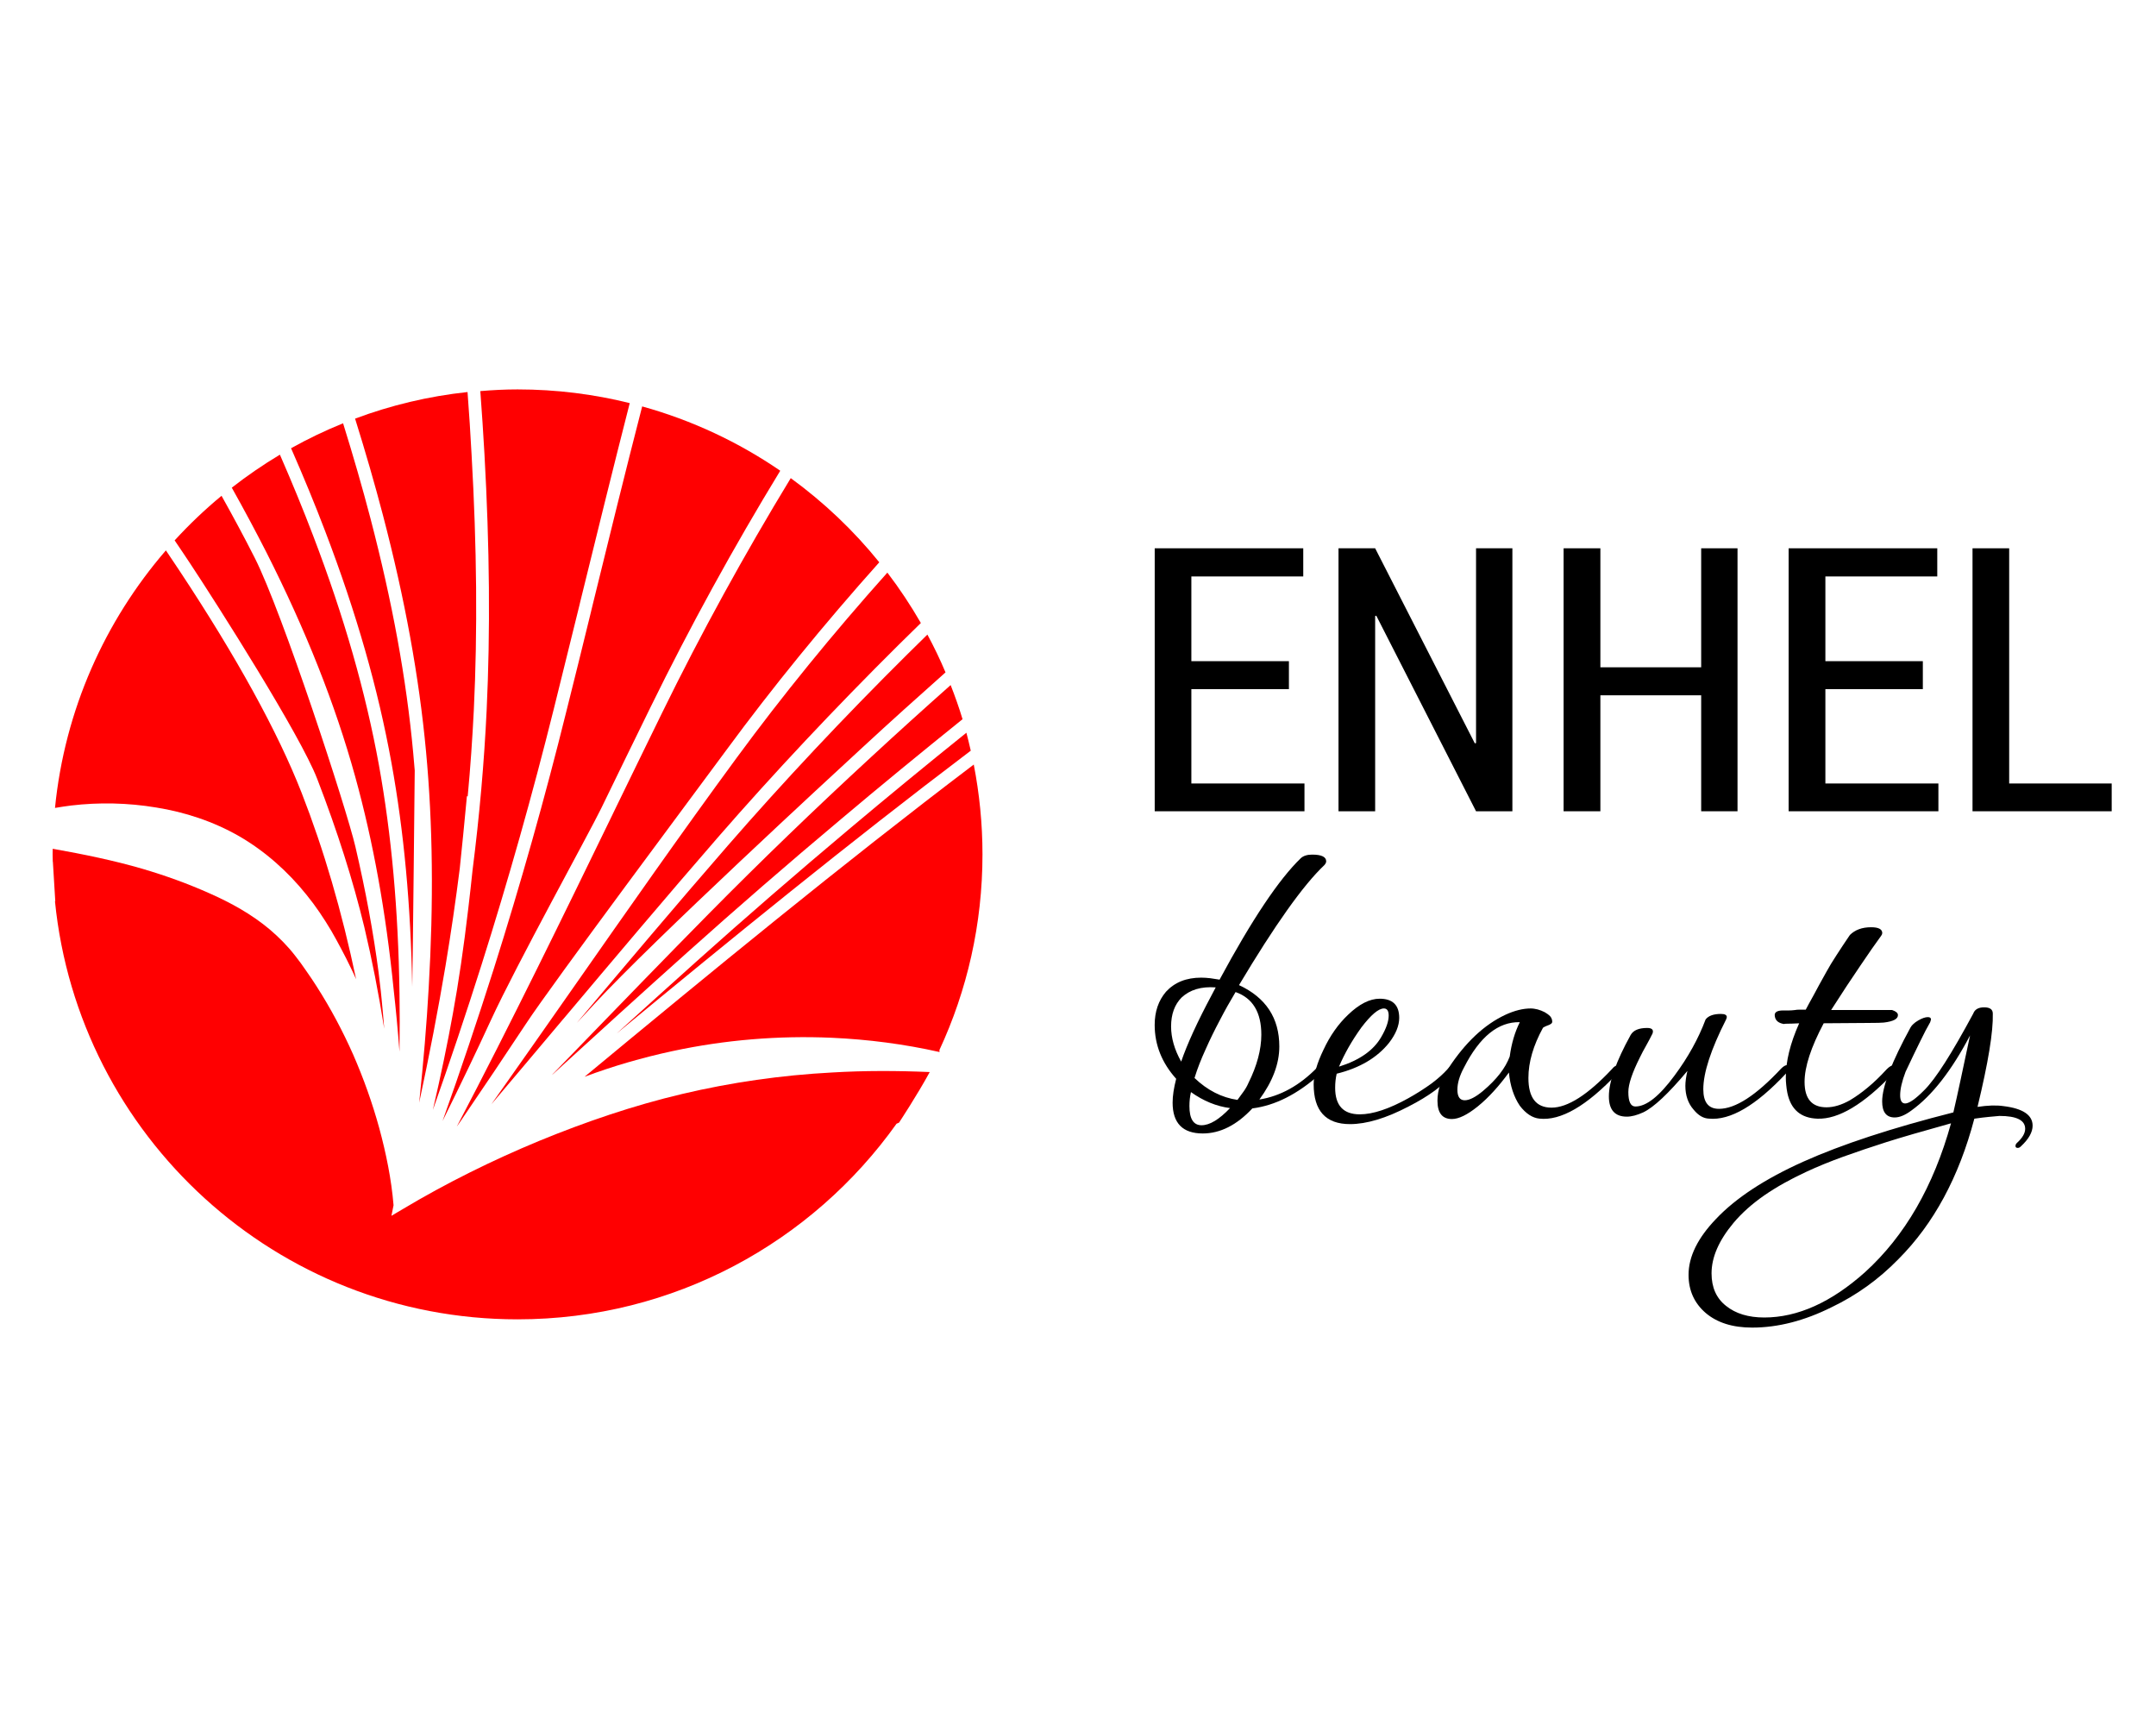
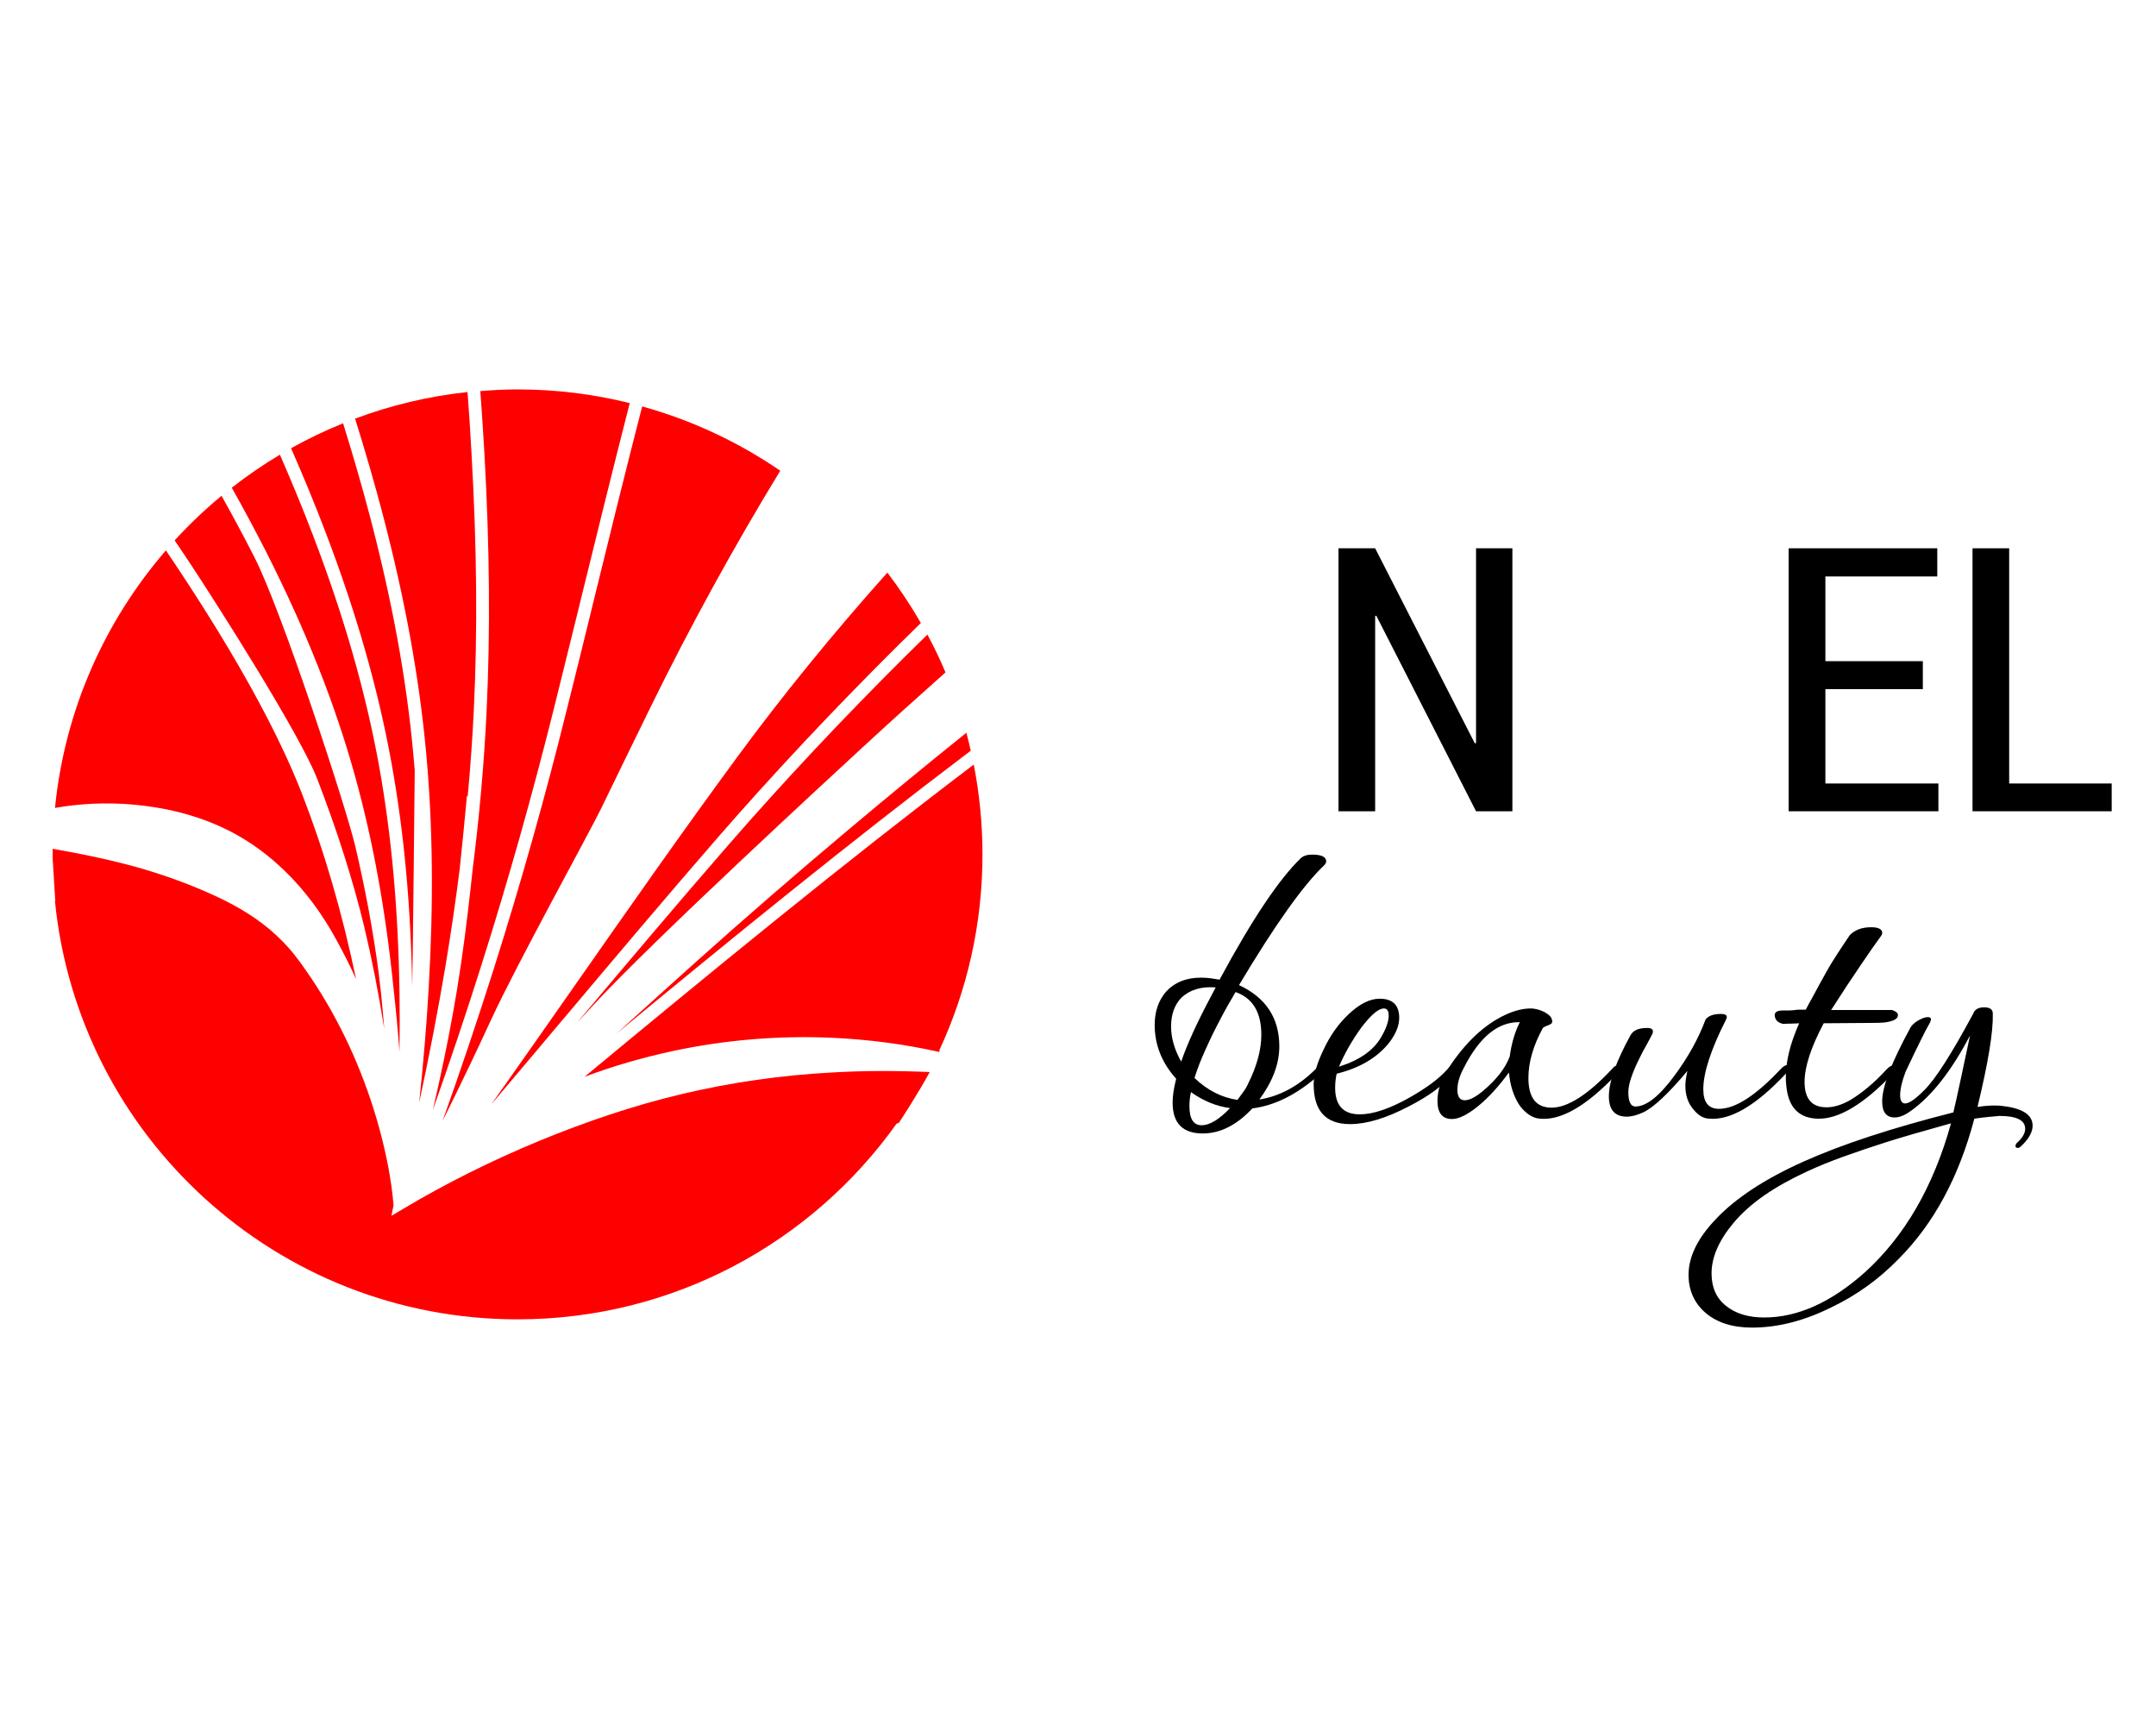
<svg xmlns="http://www.w3.org/2000/svg" width="690px" height="550px" viewBox="0 0 690 550" version="1.1">
  <g id="group">
    <path id="Путь" d="M50.01 258.4 C59.13 259.86 68.26 262.83 76.55 267.59 84.81 272.36 92.13 278.9 98.06 286.29 101.06 289.96 103.66 293.88 106.04 297.88 106.64 298.91 107.15 299.85 107.67 300.78 L109.27 303.76 C110.31 305.72 111.32 307.69 112.27 309.69 112.87 310.89 113.41 312.1 113.97 313.34 109.38 291.49 103.64 271.92 96.54 253.72 88.91 234.22 75.75 210.28 57.44 182.62 56.02 180.45 54.57 178.3 53.09 176.12 33.59 198.7 20.71 227.18 17.6 258.53 19.31 258.24 21.04 257.98 22.75 257.76 31.68 256.7 40.89 256.88 50.01 258.4" fill="#ff0001" fill-opacity="1" stroke="none" />
    <path id="Путь-1" d="M113.67 248.49 C119.44 269.38 123.48 291.7 125.99 316.71 126.72 323.16 127.33 329.73 127.85 336.54 127.95 330.07 127.95 323.85 127.85 317.74 127.46 291.08 125.31 267.23 121.27 244.81 117 221.41 110.16 197.46 100.27 171.56 97.06 163.12 93.49 154.45 89.58 145.49 84.22 148.7 79.07 152.24 74.18 156.05 78.12 163.07 81.8 169.96 85.23 176.69 97.94 201.81 107.25 225.31 113.67 248.49" fill="#ff0001" fill-opacity="1" stroke="none" />
    <path id="Путь-2" d="M101.51 249.21 C108.06 266.22 112.98 281.73 116.6 296.69 119.06 307.05 121.16 317.77 122.97 329.18 122.73 326.12 122.46 323.09 122.17 320.12 L121.88 317.2 C121.65 315.1 121.39 313.08 121.15 311.04 119.5 298.45 117.09 285.33 113.74 270.94 110.92 258.82 90.38 195.98 81.54 178.54 78.25 172.04 74.68 165.41 70.9 158.65 65.56 163.05 60.55 167.84 55.89 172.92 57.59 175.43 59.25 177.87 60.88 180.35 69.68 193.65 96.07 235.15 101.51 249.21" fill="#ff0001" fill-opacity="1" stroke="none" />
    <path id="Путь-3" d="M125.28 244.09 C129.29 266.18 131.45 289.63 131.93 315.75 132.14 306.04 132.73 246.54 132.73 246.54 132.57 244.65 132.4 242.76 132.24 240.9 130.06 217.21 125.56 192.64 118.55 165.84 116.02 156.15 113.09 146.03 109.8 135.45 104.05 137.78 98.51 140.44 93.15 143.43 97.17 152.59 100.82 161.45 104.11 170.09 114.09 196.22 121 220.44 125.28 244.09" fill="#ff0001" fill-opacity="1" stroke="none" />
    <path id="Путь-4" d="M188.91 196.71 C186.37 207.07 183.83 217.43 181.22 227.78 174.41 255.25 166.61 282.9 158.05 309.95 152.9 326.15 147.44 342.44 141.64 358.7 141.69 358.57 141.75 358.47 141.82 358.34 147.44 347 152.48 336.51 157.17 326.31 165.3 308.68 188.47 266.74 192.36 258.76 197.61 247.99 202.82 237.22 208.15 226.39 220.81 200.53 234.79 175.1 249.71 150.63 236.38 141.49 221.49 134.48 205.52 130.05 200.04 151.33 194.83 172.51 189.72 193.36 Z" fill="#ff0001" fill-opacity="1" stroke="none" />
    <path id="Путь-5" d="M155.74 227.38 C154.96 243.8 153.46 260.98 151.24 278.41 150.82 282.45 150.36 286.57 149.87 290.68 148.4 303.23 146.78 314.27 144.93 324.41 143.19 334.06 141.09 344.14 138.53 355.17 144.02 339.71 149.22 324.16 154.11 308.72 162.66 281.71 170.44 254.14 177.25 226.8 179.99 215.75 182.72 204.69 185.46 193.6 L185.72 192.48 C190.87 171.58 196.08 150.33 201.54 128.99 190.07 126.14 178.03 124.61 165.65 124.61 161.64 124.61 157.67 124.81 153.72 125.15 154.24 132.01 154.66 138.67 155.04 145.22 156.71 175.14 156.94 202.03 155.74 227.38" fill="#ff0001" fill-opacity="1" stroke="none" />
-     <path id="Путь-6" d="M196.47 259.73 L196.08 260.55 C180.13 293.36 163.75 327.02 146.17 360.54 146.56 360 146.94 359.48 147.29 358.93 154.62 348.18 161.69 337.67 168.28 327.68 176.69 314.84 224.05 251.46 232.46 240.02 247.24 219.93 263.66 199.78 281.4 179.93 273.2 169.76 263.66 160.72 253.07 153 238.28 177.33 224.39 202.55 211.85 228.19 206.73 238.62 201.62 249.16 196.47 259.73" fill="#ff0001" fill-opacity="1" stroke="none" />
    <path id="Путь-7" d="M183.89 315.44 C175.12 327.97 166.26 340.64 157.23 353.39 164.97 344.23 172.64 335.17 180.14 326.23 L180.4 325.94 C196.45 306.88 213.05 287.18 229.88 267.81 247.69 247.36 267.05 226.74 287.49 206.45 289.89 204.1 292.26 201.74 294.71 199.36 291.48 193.76 287.9 188.35 283.99 183.23 266.52 202.78 250.36 222.63 235.78 242.47 218.09 266.54 200.7 291.41 183.89 315.44" fill="#ff0001" fill-opacity="1" stroke="none" />
    <path id="Путь-8" d="M222.73 307.8 C214.29 315.36 205.79 323.05 197.35 330.71 234.04 300.39 271.73 269.69 310.29 240.51 L310.68 240.22 C310.26 238.3 309.77 236.37 309.28 234.47 296.42 244.8 283.86 255.13 271.81 265.26 254.88 279.48 238.37 293.79 222.73 307.8" fill="#ff0001" fill-opacity="1" stroke="none" />
-     <path id="Путь-9" d="M226.84 292.39 C213.02 306.4 199.08 320.8 185.6 334.72 L184.25 336.12 C181.71 338.74 179.17 341.37 176.61 344 176.76 343.87 176.89 343.76 177.05 343.64 190.96 330.93 205.38 317.82 220 304.73 235.64 290.72 252.18 276.36 269.17 262.11 281.63 251.6 294.68 240.9 308.05 230.14 306.94 226.44 305.65 222.81 304.24 219.22 295.57 226.91 287.1 234.57 278.89 242.16 260.86 258.77 243.34 275.67 226.84 292.39" fill="#ff0001" fill-opacity="1" stroke="none" />
    <path id="Путь-10" d="M233 270.5 C216.54 289.42 200.32 308.67 184.61 327.31 185.65 326.2 186.7 325.06 187.77 323.92 L190.18 321.3 C209.42 300.54 266.11 248.32 276.08 239.13 284.68 231.18 293.55 223.2 302.6 215.16 300.86 211.01 298.92 207 296.8 203.06 294.65 205.18 292.51 207.26 290.41 209.35 270.03 229.56 250.72 250.14 233 270.5" fill="#ff0001" fill-opacity="1" stroke="none" />
    <path id="Путь-11" d="M136.35 240.51 C138.53 263.92 138.79 288.61 137.2 316.04 136.55 327.67 135.54 339.73 134.15 352.85 137.43 337.62 140.23 323.08 142.59 309.01 144.35 298.45 145.87 287.99 147.14 277.91 147.92 270.79 148.57 263.65 149.26 256.55 L149.42 254.79 149.68 254.82 C150.56 245.52 151.19 236.23 151.64 227.19 152.85 201.98 152.62 175.21 150.92 145.41 150.58 138.91 150.14 132.29 149.63 125.45 137.1 126.79 125.04 129.69 113.64 133.96 117 144.7 119.96 154.96 122.54 164.79 129.62 191.83 134.13 216.62 136.35 240.51" fill="#ff0001" fill-opacity="1" stroke="none" />
    <path id="Путь-12" d="M266.27 343.19 C250.07 344.05 234.04 346.35 218.37 350.05 202.7 353.75 187.45 358.96 172.52 365.09 157.6 371.28 142.93 378.52 128.82 386.95 L125.27 389.05 125.95 385.68 125.95 385.66 C125.27 377.4 123.57 369.09 121.39 361.04 119.17 352.96 116.37 345.11 113.05 337.51 109.69 329.92 105.8 322.63 101.38 315.71 100.27 313.98 99.16 312.29 97.96 310.61 L96.23 308.15 C95.58 307.3 94.96 306.44 94.37 305.71 91.99 302.65 89.25 299.91 86.39 297.47 80.53 292.53 73.91 288.9 67.07 285.87 60.24 282.82 53.12 280.23 45.63 278.02 36.47 275.35 26.86 273.38 16.87 271.6 16.87 272.2 16.84 272.79 16.84 273.39 16.84 274.17 16.89 274.95 16.89 275.74 L16.92 275.74 17.69 288.38 C17.66 288.38 17.62 288.38 17.59 288.38 25.1 363.52 88.51 422.18 165.64 422.18 215.69 422.18 259.96 397.46 286.93 359.58 L287.71 359.25 C287.71 359.25 293.41 350.65 297.55 343.05 287.09 342.6 276.66 342.57 266.27 343.19" fill="#ff0001" fill-opacity="1" stroke="none" />
    <path id="Путь-13" d="M314.43 273.39 C314.43 263.56 313.45 253.97 311.64 244.65 269 276.98 227.44 311.13 187.08 344.56 196.24 341.12 205.72 338.39 215.3 336.33 232.05 332.74 249.22 331.33 266.23 332.08 277.83 332.6 289.4 334.1 300.67 336.64 300.7 336.43 300.69 336.22 300.64 336.02 309.49 316.97 314.43 295.77 314.43 273.39" fill="#ff0001" fill-opacity="1" stroke="none" />
  </g>
  <g id="group-1">
-     <path id="Путь-14" d="M412.5 220.52 L381.28 220.52 381.28 250.71 417.48 250.71 417.48 259.6 369.55 259.6 369.55 175.45 417.09 175.45 417.09 184.46 381.28 184.46 381.28 211.57 412.5 211.57 Z" fill="#000000" fill-opacity="1" stroke="none" />
    <path id="Путь-15" d="M484.02 259.6 L472.39 259.6 440.46 197.01 440.1 197.14 440.1 259.6 428.37 259.6 428.37 175.45 440.1 175.45 472 237.87 472.39 237.77 472.39 175.45 484.02 175.45 Z" fill="#000000" fill-opacity="1" stroke="none" />
-     <path id="Путь-16" d="M556.07 259.6 L544.44 259.6 544.44 222.49 512.18 222.49 512.18 259.6 500.41 259.6 500.41 175.45 512.18 175.45 512.18 213.53 544.44 213.53 544.44 175.45 556.07 175.45 Z" fill="#000000" fill-opacity="1" stroke="none" />
    <path id="Путь-17" d="M615.38 220.52 L584.19 220.52 584.19 250.71 620.36 250.71 620.36 259.6 572.43 259.6 572.43 175.45 620 175.45 620 184.46 584.19 184.46 584.19 211.57 615.38 211.57 Z" fill="#000000" fill-opacity="1" stroke="none" />
    <path id="Путь-18" d="M643.01 250.71 L675.82 250.71 675.82 259.6 631.28 259.6 631.28 175.45 643.01 175.45 Z" fill="#000000" fill-opacity="1" stroke="none" />
    <g id="group-2">
      <path id="Путь-19" d="M389.07 315.96 C384.44 315.62 380.83 316.71 378.15 319.2 375.93 321.45 374.79 324.54 374.79 328.45 374.79 332.1 375.86 335.86 378.02 339.71 379.91 334.19 383.14 327.08 387.83 318.32 Z M382.29 344.95 C386.4 348.88 390.96 351.21 396.04 351.96 396.72 351.05 397.38 350.15 398 349.27 398.62 348.41 399.14 347.49 399.53 346.58 402.3 341.01 403.67 335.83 403.67 331.09 403.67 323.94 400.93 319.38 395.43 317.45 393.67 320.38 391.98 323.38 390.38 326.48 388.75 329.54 387.22 332.67 385.82 335.83 384.41 338.92 383.2 341.95 382.29 344.95 M403.05 351.84 C409.8 350.75 415.96 347.33 421.56 341.59 422.11 341.17 422.54 340.95 422.8 340.95 423.29 340.95 423.55 341.24 423.55 341.81 423.55 342.56 423.13 343.24 422.31 343.83 415.21 350.15 408.07 353.77 400.8 354.68 395.81 360.03 390.5 362.7 384.93 362.7 378.51 362.7 375.28 359.41 375.28 352.83 375.28 350.65 375.67 348.12 376.42 345.21 371.86 340.13 369.54 334.38 369.54 327.97 369.54 323.7 370.75 320.18 373.16 317.35 375.93 314.34 379.65 312.84 384.44 312.84 385.32 312.84 386.3 312.91 387.31 313.02 388.32 313.15 389.3 313.31 390.31 313.48 400.64 294.32 409.31 281.35 416.31 274.61 417.12 273.86 418.36 273.47 419.93 273.47 422.93 273.47 424.43 274.19 424.43 275.62 424.43 276.03 424.2 276.43 423.81 276.86 417.03 283.28 407.97 296.07 396.53 315.23 405.13 319.22 409.43 325.77 409.43 334.86 409.43 340.42 407.28 346.07 403.05 351.84 M393.66 354.58 C389.26 354.01 385.09 352.28 381.15 349.46 380.82 350.88 380.66 352.38 380.66 353.94 380.66 358.03 381.96 360.07 384.54 360.07 387.15 360.07 390.17 358.24 393.66 354.58" fill="#000000" fill-opacity="1" stroke="none" />
      <path id="Путь-20" d="M442.05 331.83 C443.61 329.17 444.43 326.86 444.43 324.97 444.43 323.46 443.91 322.7 442.9 322.7 441.17 322.7 438.76 324.75 435.67 328.81 432.67 332.98 430.29 337.15 428.53 341.32 435.15 339.25 439.61 336.08 442.05 331.83 M465.03 343.58 C462.03 347.25 457.31 350.75 450.79 354.07 443.62 357.82 437.36 359.71 432.05 359.71 424.3 359.71 420.42 355.46 420.42 346.95 420.42 343.87 421.5 340.2 423.55 335.95 425.64 331.45 428.27 327.71 431.44 324.71 434.99 321.29 438.38 319.58 441.54 319.58 445.71 319.58 447.8 321.63 447.8 325.71 447.8 328.2 446.72 330.88 444.54 333.71 440.73 338.45 435.16 341.76 427.79 343.58 427.46 345 427.3 346.5 427.3 348.08 427.3 353.75 429.91 356.58 435.18 356.58 439.35 356.58 444.5 354.87 450.66 351.46 453.53 349.86 455.94 348.3 458.06 346.77 460.15 345.22 461.87 343.66 463.31 342.08 464.87 340.42 465.66 340.32 465.66 341.82 465.65 342.34 465.45 342.91 465.03 343.58" fill="#000000" fill-opacity="1" stroke="none" />
      <path id="Путь-21" d="M486.4 327.09 C479.49 326.93 473.53 331.75 468.54 341.59 467.11 344.23 466.42 346.61 466.42 348.69 466.42 350.94 467.2 352.08 468.77 352.08 470.27 352.08 472.26 351.07 474.63 349.08 479 345.4 481.8 341.75 483.17 338.07 483.73 333.9 484.81 330.25 486.4 327.09 M517.52 343.58 C507.78 353.91 499.5 358.7 492.66 357.95 490.41 357.72 488.33 356.34 486.4 353.84 484.48 350.99 483.31 347.45 482.91 343.2 481.31 345.37 479.72 347.35 478.09 349.13 476.46 350.92 474.77 352.57 472.91 354.07 469.59 356.74 466.85 358.08 464.67 358.08 461.57 358.08 460.04 356.12 460.04 352.21 460.04 348.87 461.21 345.4 463.56 341.82 468.97 333.57 475.03 327.87 481.81 324.71 484.71 323.37 487.42 322.7 489.89 322.7 490.61 322.7 491.29 322.82 492.11 323.01 492.89 323.22 493.61 323.52 494.36 323.89 495.04 324.27 495.63 324.71 496.12 325.21 496.54 325.7 496.77 326.29 496.77 326.95 496.77 327.21 496.64 327.44 496.35 327.63 496.06 327.84 495.73 328.02 495.37 328.12 494.98 328.27 494.62 328.4 494.3 328.58 493.97 328.74 493.78 328.87 493.78 328.94 490.72 334.53 489.15 339.86 489.15 344.94 489.15 351.28 491.63 354.44 496.55 354.44 501.7 354.44 508.18 350.32 515.91 342.07 516.5 341.32 517.08 340.95 517.67 340.95 518.09 340.95 518.29 341.24 518.29 341.81 518.27 342.49 518.01 343.07 517.52 343.58" fill="#000000" fill-opacity="1" stroke="none" />
      <path id="Путь-22" d="M552.42 326.21 C547.56 335.79 545.12 343.25 545.12 348.56 545.12 352.75 546.78 354.82 550.14 354.82 555.39 354.82 562 350.53 570.02 341.95 570.77 341.2 571.39 340.84 571.91 340.84 572.3 340.84 572.53 341.13 572.53 341.72 572.53 342.37 572.24 342.96 571.65 343.45 561.97 353.78 553.73 358.62 546.88 357.95 545.12 357.87 543.52 356.92 542.02 355.08 540.26 353.09 539.38 350.53 539.38 347.45 539.38 346.12 539.61 344.53 540.03 342.69 533.94 349.96 529.24 354.36 525.89 355.95 523.9 356.86 522.14 357.32 520.64 357.32 516.83 357.32 514.9 355.15 514.9 350.82 514.9 346.16 517.21 339.63 521.87 331.19 522.72 329.69 524.48 328.94 527.15 328.94 528.71 328.94 529.27 329.53 528.88 330.7 528.23 332.04 527.51 333.34 526.83 334.58 526.11 335.82 525.43 337.12 524.78 338.46 522.37 343.28 521.13 346.95 521.13 349.44 521.13 352.53 521.88 354.07 523.38 354.07 526.9 354.07 531.04 350.78 535.89 344.2 540.22 338.37 543.55 332.37 545.86 326.21 546.77 325.04 548.4 324.45 550.75 324.45 552.02 324.45 552.64 324.79 552.64 325.46 552.65 325.62 552.55 325.88 552.42 326.21" fill="#000000" fill-opacity="1" stroke="none" />
      <path id="Путь-23" d="M570.64 323.34 L572.46 323.34 C573.08 323.34 573.73 323.29 574.42 323.21 574.81 323.13 575.33 323.08 575.95 323.08 L577.91 323.08 C578.46 322.01 579.31 320.46 580.42 318.47 581.46 316.47 582.86 313.96 584.53 310.96 585.44 309.3 586.52 307.51 587.79 305.58 589.03 303.66 590.43 301.54 592.03 299.19 593.69 297.54 595.94 296.71 598.81 296.71 601.19 296.71 602.39 297.33 602.39 298.58 602.39 298.83 602.29 299.12 602.03 299.46 600.27 301.87 598.05 305.02 595.41 308.96 592.74 312.85 589.61 317.61 586.03 323.2 L605.55 323.2 C606.79 323.62 607.41 324.15 607.41 324.83 607.41 326.07 605.91 326.85 602.91 327.21 602.39 327.28 600.56 327.34 597.4 327.34 594.24 327.34 589.64 327.37 583.65 327.44 579.58 335.1 577.53 341.37 577.53 346.21 577.53 351.62 579.88 354.33 584.54 354.33 586.85 354.33 589.36 353.58 592.03 352.08 593.86 350.99 595.78 349.64 597.73 348.01 599.69 346.41 601.74 344.41 603.89 342.08 604.74 341.25 605.42 340.87 605.91 340.96 606.33 340.96 606.53 341.25 606.53 341.84 606.53 342.35 606.33 342.88 605.91 343.45 596.49 353.36 588.38 358.2 581.67 357.97 576.33 357.79 573.13 355.05 572.02 349.71 571.86 348.88 571.73 348.05 571.66 347.2 571.56 346.39 571.53 345.54 571.53 344.72 571.53 339.62 572.93 333.87 575.8 327.45 573.94 327.55 572.64 327.58 571.86 327.58 571.05 327.58 570.82 327.63 571.14 327.71 569.25 327.45 568.21 326.63 568.01 325.2 567.77 323.96 568.65 323.34 570.64 323.34" fill="#000000" fill-opacity="1" stroke="none" />
      <path id="Путь-24" d="M631.51 324.34 C632 323 633.17 322.34 635 322.34 636.86 322.34 637.77 323.01 637.77 324.34 637.93 330.09 636.3 340.06 632.88 354.2 636.11 353.71 638.88 353.61 641.13 353.94 647.39 354.69 650.51 356.79 650.51 360.2 650.51 362.3 649.27 364.5 646.76 366.83 646.43 367.17 646.11 367.32 645.78 367.32 645.26 367.32 645.03 367.12 645.03 366.7 645.03 366.36 645.16 366.03 645.52 365.71 647.25 364.13 648.13 362.62 648.13 361.21 648.13 358.46 645.39 357.09 639.88 357.09 638.97 357.16 637.86 357.27 636.49 357.4 635.15 357.51 633.62 357.73 631.86 357.97 626.94 376.63 618.86 391.62 607.52 402.96 601.26 409.38 594.13 414.5 586.14 418.32 577.47 422.64 569 424.82 560.76 424.82 554.5 424.82 549.55 423.26 545.87 420.13 542.25 417 540.4 412.95 540.4 407.94 540.4 402.11 543.33 396.16 549.16 390.08 555.55 383.32 564.9 377.21 577.18 371.7 589.47 366.19 605.46 360.95 625.15 355.96 625.8 353.21 626.55 349.8 627.43 345.7 628.31 341.63 629.32 336.84 630.49 331.33 624.59 342.57 618.34 350.59 611.75 355.33 609.73 356.84 607.94 357.58 606.37 357.58 603.7 357.58 602.36 355.87 602.36 352.45 602.36 347.73 605.42 339.79 611.48 328.71 611.9 327.98 612.72 327.23 613.92 326.53 615.12 325.83 616.17 325.47 616.98 325.47 617.63 325.47 617.99 325.71 617.99 326.22 617.99 326.3 617.89 326.6 617.73 327.1 616.82 328.66 615.71 330.78 614.44 333.41 613.14 336.03 611.61 339.23 609.85 342.97 608.68 346.05 608.12 348.54 608.12 350.46 608.12 352.22 608.67 353.1 609.72 353.1 610.99 353.1 613.04 351.67 615.85 348.83 619.48 345.24 624.66 337.08 631.51 324.34 M624.4 359.45 C615.37 361.96 608.5 363.95 603.77 365.45 598.78 367.05 594.12 368.61 589.89 370.14 585.62 371.69 581.71 373.28 578.13 374.95 573.05 377.3 568.55 379.81 564.64 382.51 560.73 385.23 557.44 388.16 554.77 391.34 550.11 396.93 547.76 402.29 547.76 407.46 547.76 411.96 549.29 415.44 552.42 417.89 555.48 420.35 559.56 421.59 564.64 421.59 575.29 421.59 586.08 416.75 596.9 407.07 609.64 395.49 618.8 379.62 624.4 359.45" fill="#000000" fill-opacity="1" stroke="none" />
    </g>
  </g>
</svg>